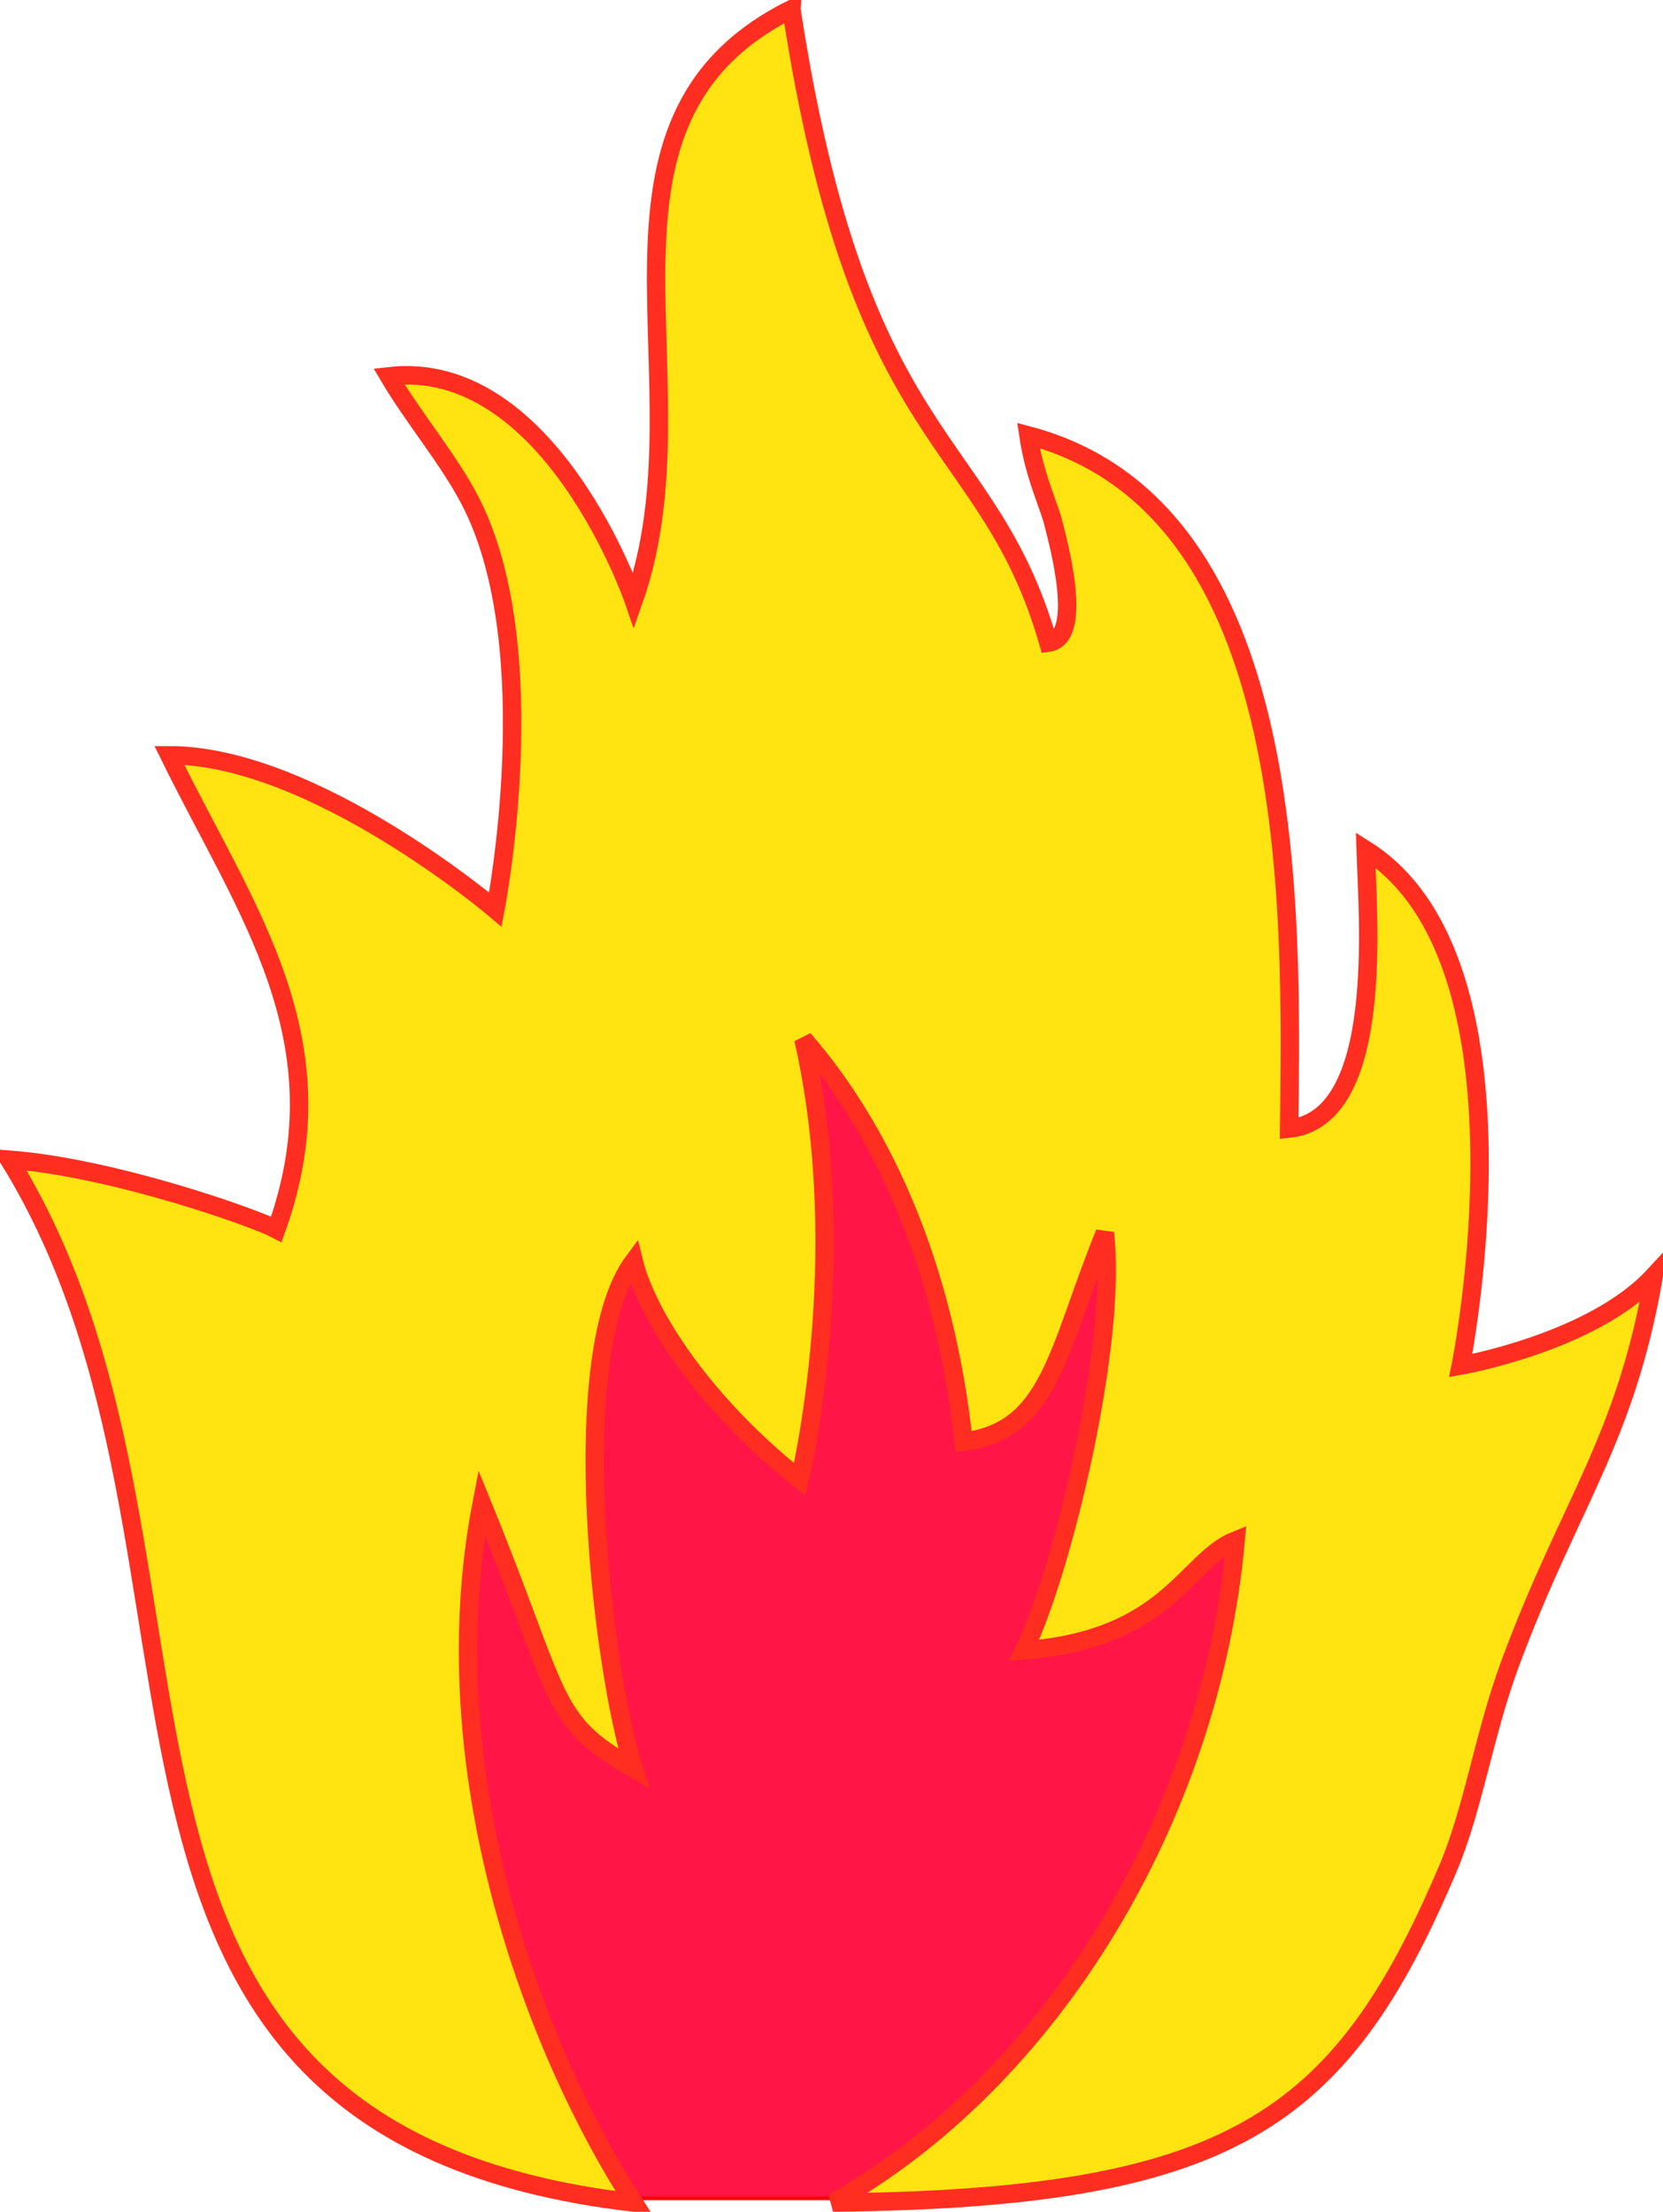
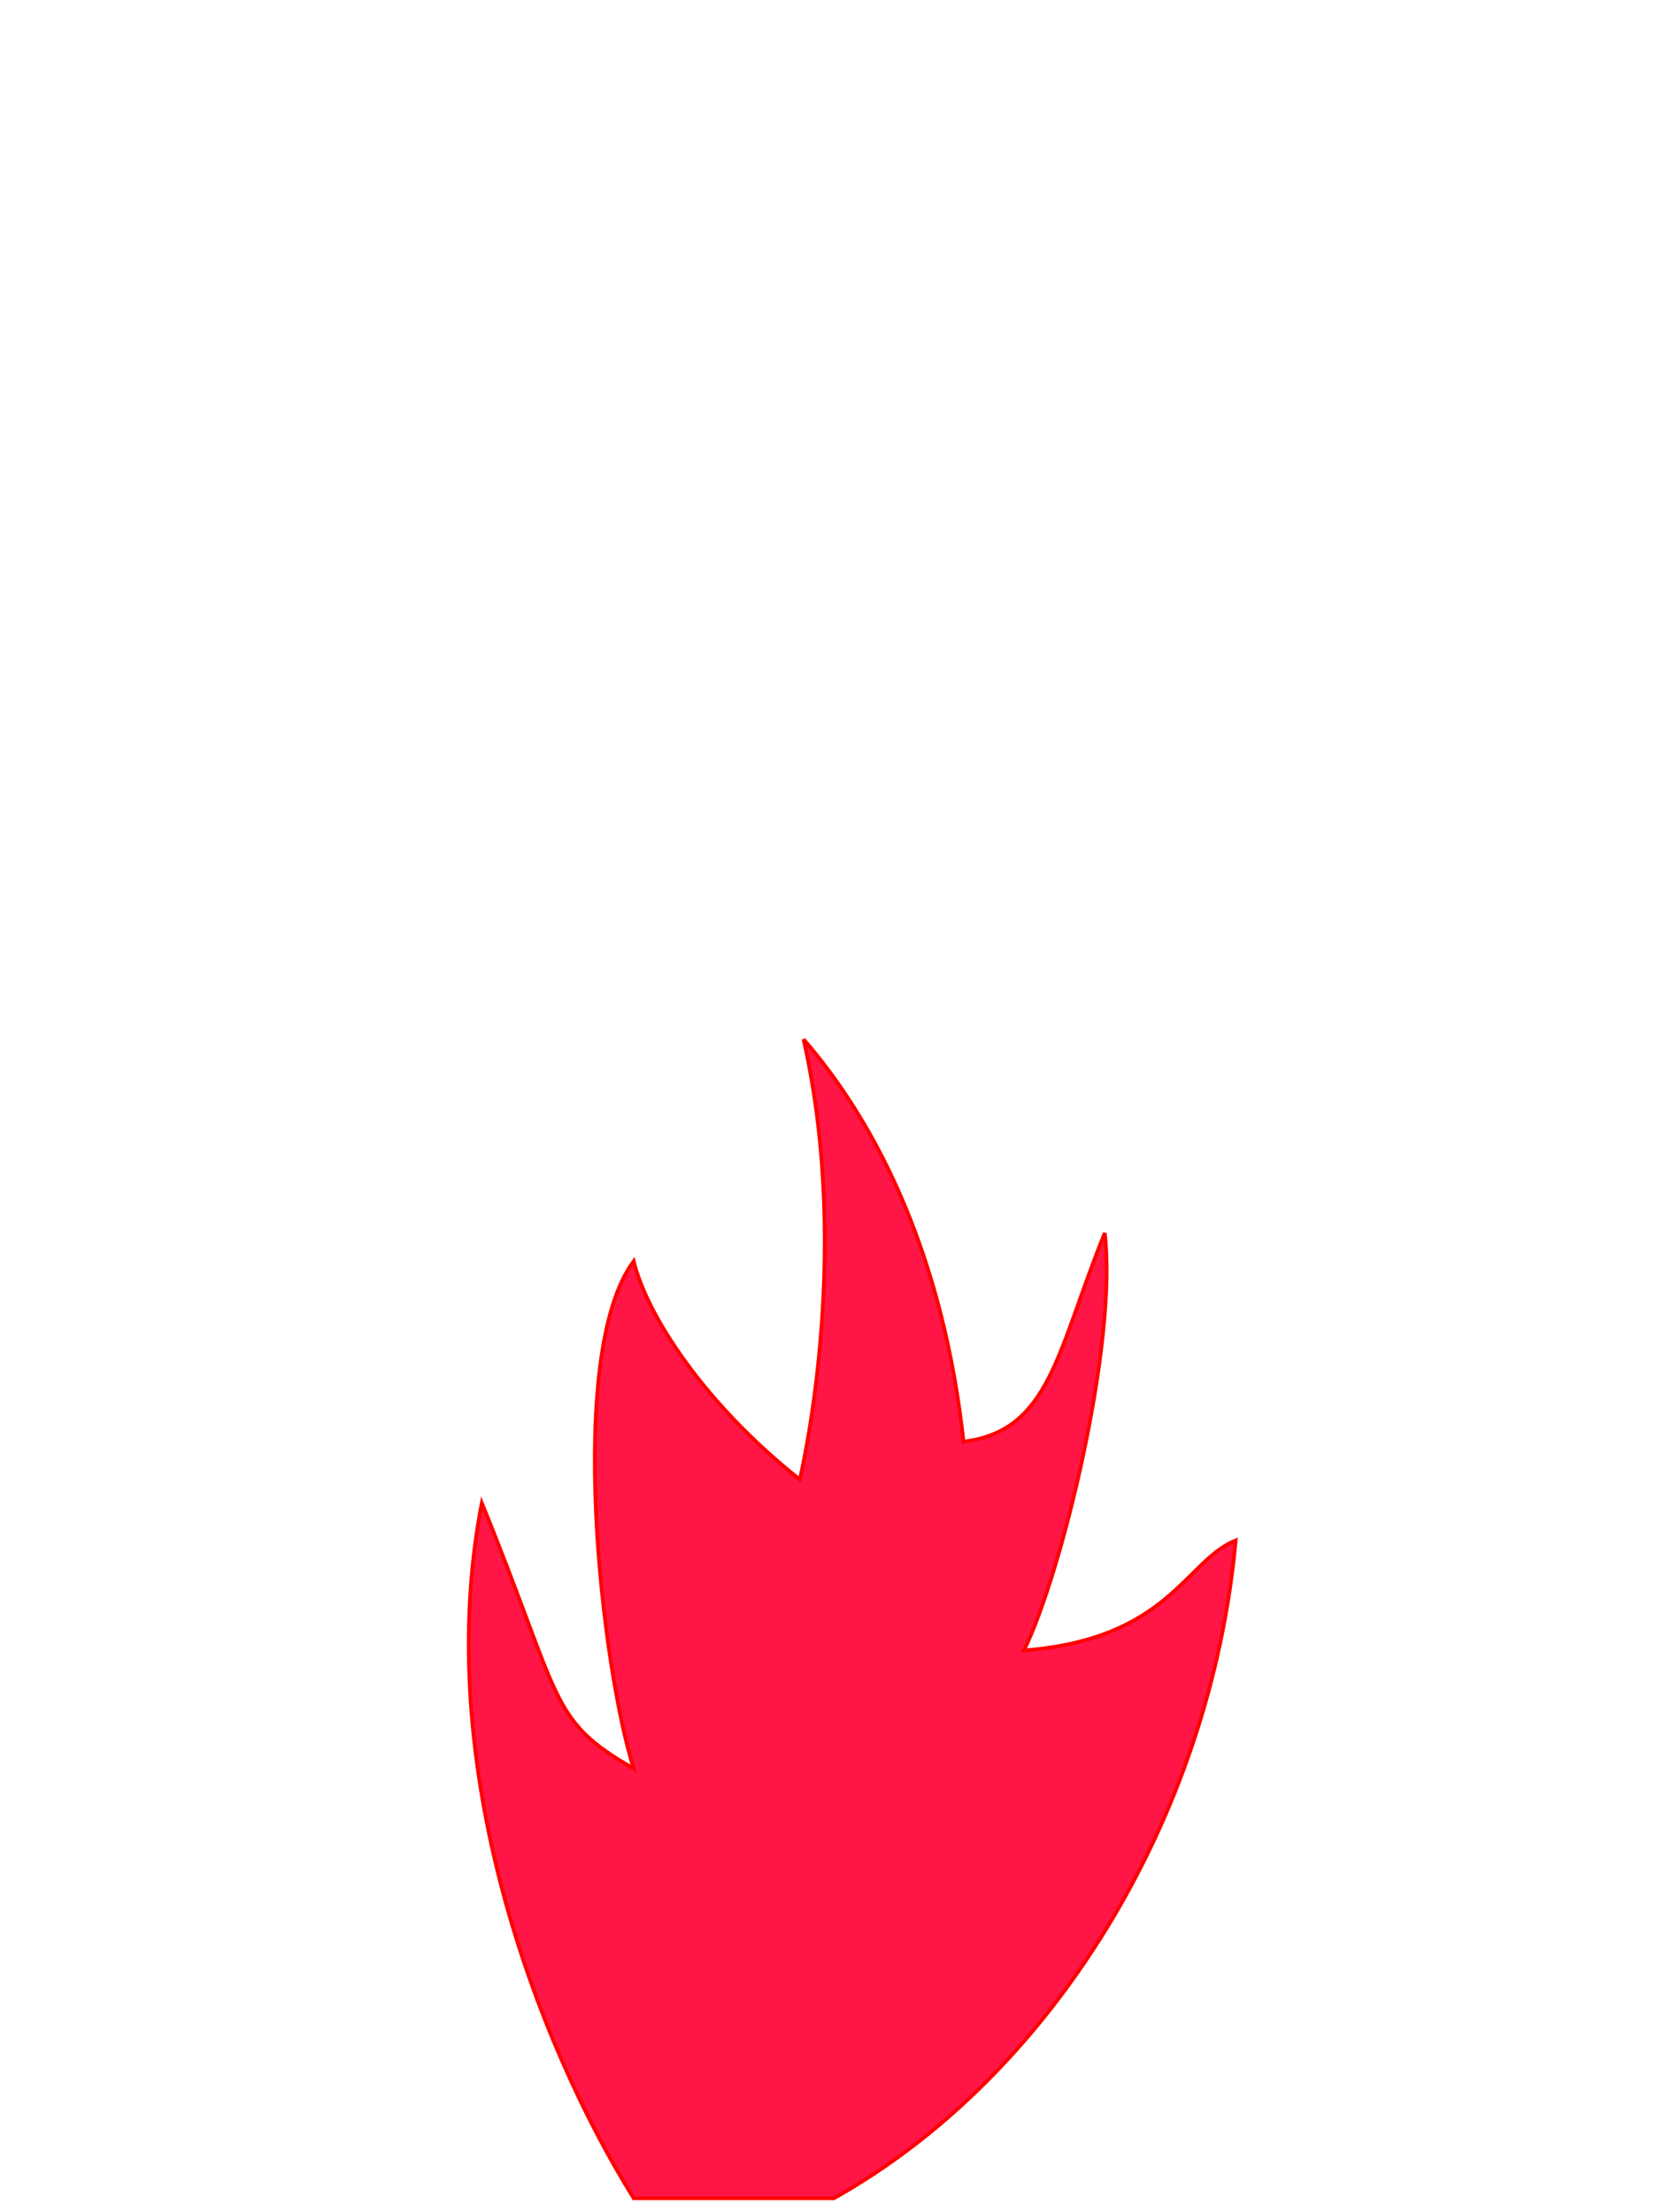
<svg xmlns="http://www.w3.org/2000/svg" xmlns:ns1="http://sodipodi.sourceforge.net/DTD/sodipodi-0.dtd" xmlns:ns2="http://www.inkscape.org/namespaces/inkscape" id="svg2" ns1:docname="flamme_8.svg" ns2:export-filename="/home/yves/Bureau/risk/extremement inflammable.svg.png" viewBox="0 0 451.55 600.5" ns1:version="0.32" ns2:export-xdpi="196" version="1.0" ns2:output_extension="org.inkscape.output.svg.inkscape" ns2:export-ydpi="196" ns2:version="0.47 r22583">
  <ns1:namedview id="base" bordercolor="#666666" ns2:pageshadow="2" ns2:guide-bbox="true" pagecolor="#ffffff" ns2:window-height="1025" ns2:window-maximized="0" ns2:zoom="0.49910994" ns2:window-x="0" showgrid="false" borderopacity="1.0" ns2:current-layer="g3884" ns2:cx="-570.58125" ns2:cy="142.05854" showguides="true" ns2:window-y="0" ns2:window-width="1680" ns2:pageopacity="0.0" ns2:document-units="px">
    <ns1:guide id="guide2887" position="458.576,-142.259" orientation="0,1" />
    <ns1:guide id="guide2889" position="172.066,-102.187" orientation="1,0" />
    <ns1:guide id="guide2891" position="524.694,557.988" orientation="1,0" />
    <ns1:guide id="guide3800" position="226.427,3.648" orientation="0,1" />
  </ns1:namedview>
  <g id="g3884" ns2:label="layer" transform="translate(-394.91 432.31)" ns2:groupmode="layer">
-     <path id="path3918" ns1:nodetypes="cccccccccccc" style="fill-rule:evenodd;stroke:#ff0000;fill:#ff1546" d="m613.07-150.19c13.524 59.513-1 119.56-1 119.56-25.88-20.537-41.452-44.412-45.094-59.281-18.704 25.095-8.617 110.84 0 137.78-23.206-13.328-19.237-18.178-41.25-72.156-13.718 71.114 14.897 146.5 41.254 188.82 22.043 0 30.998-0 54.361-0 58.71-32.9 102.22-102.74 109.1-178.62-13.678 5.445-18.035 26.778-57.5 29.875 10.301-20.966 25.5-83.556 21.938-113.34-12.995 32.042-14.686 53.692-38.344 56.656-5.373-49.303-22.825-85.578-43.469-109.28z" />
-     <path id="path2969" ns1:nodetypes="cccscccccccccccccccsscccccccc" style="stroke:#ff2e20;stroke-width:5;fill:#ffe411" d="m609.79-429.81c-61.656 30.741-21.947 101.41-42.809 160.51 0 0-22.645-65.892-66.472-60.856 6.617 11.248 16.184 22.473 22.062 33.812 20.737 40.005 6.844 110.97 6.844 110.97s-49.32-41.902-88.531-41.875c20.654 42.149 47.526 77.286 29.062 128.69-5.386-2.894-43.92-16.72-72.531-18.906 66.992 108.31 1.401 263.64 169.56 283.16-26.975-41.759-55.315-117.06-41.254-189.95 22.013 53.979 18.051 58.806 41.257 72.133-8.617-26.938-18.704-112.67 0-137.77 3.642 14.869 19.2 38.729 45.08 59.266 0 0 14.526-60.043 1.002-119.56 20.644 23.703 38.11 59.976 43.483 109.28 23.658-2.964 25.357-24.601 38.352-56.643 3.562 29.788-11.639 92.363-21.939 113.33 39.465-3.097 43.799-24.429 57.477-29.874-6.888 75.881-50.652 146.88-109.36 179.79 107.41-1.148 137.59-21.569 166.86-90.385 7.225-16.986 9.706-36.286 17.158-56.338 16.098-43.317 31.1-59.986 38.871-104.83-16.691 18.061-52.423 24.308-52.423 24.308s22.188-109.75-25.812-140.03c0.568 18.514 5.323 72.94-20.781 75.688 0.677-58.843 3.362-168.55-70.781-188.19 1.396 9.492 4.313 16.048 6.406 22.469 1.944 7.406 8.708 32.46-1 33.781-16.568-57.555-51.221-50.876-69.781-171.97z" />
+     <path id="path3918" ns1:nodetypes="cccccccccccc" style="fill-rule:evenodd;stroke:#ff0000;fill:#ff1546" d="m613.07-150.19c13.524 59.513-1 119.56-1 119.56-25.88-20.537-41.452-44.412-45.094-59.281-18.704 25.095-8.617 110.84 0 137.78-23.206-13.328-19.237-18.178-41.25-72.156-13.718 71.114 14.897 146.5 41.254 188.82 22.043 0 30.998-0 54.361-0 58.71-32.9 102.22-102.74 109.1-178.62-13.678 5.445-18.035 26.778-57.5 29.875 10.301-20.966 25.5-83.556 21.938-113.34-12.995 32.042-14.686 53.692-38.344 56.656-5.373-49.303-22.825-85.578-43.469-109.28" />
  </g>
</svg>